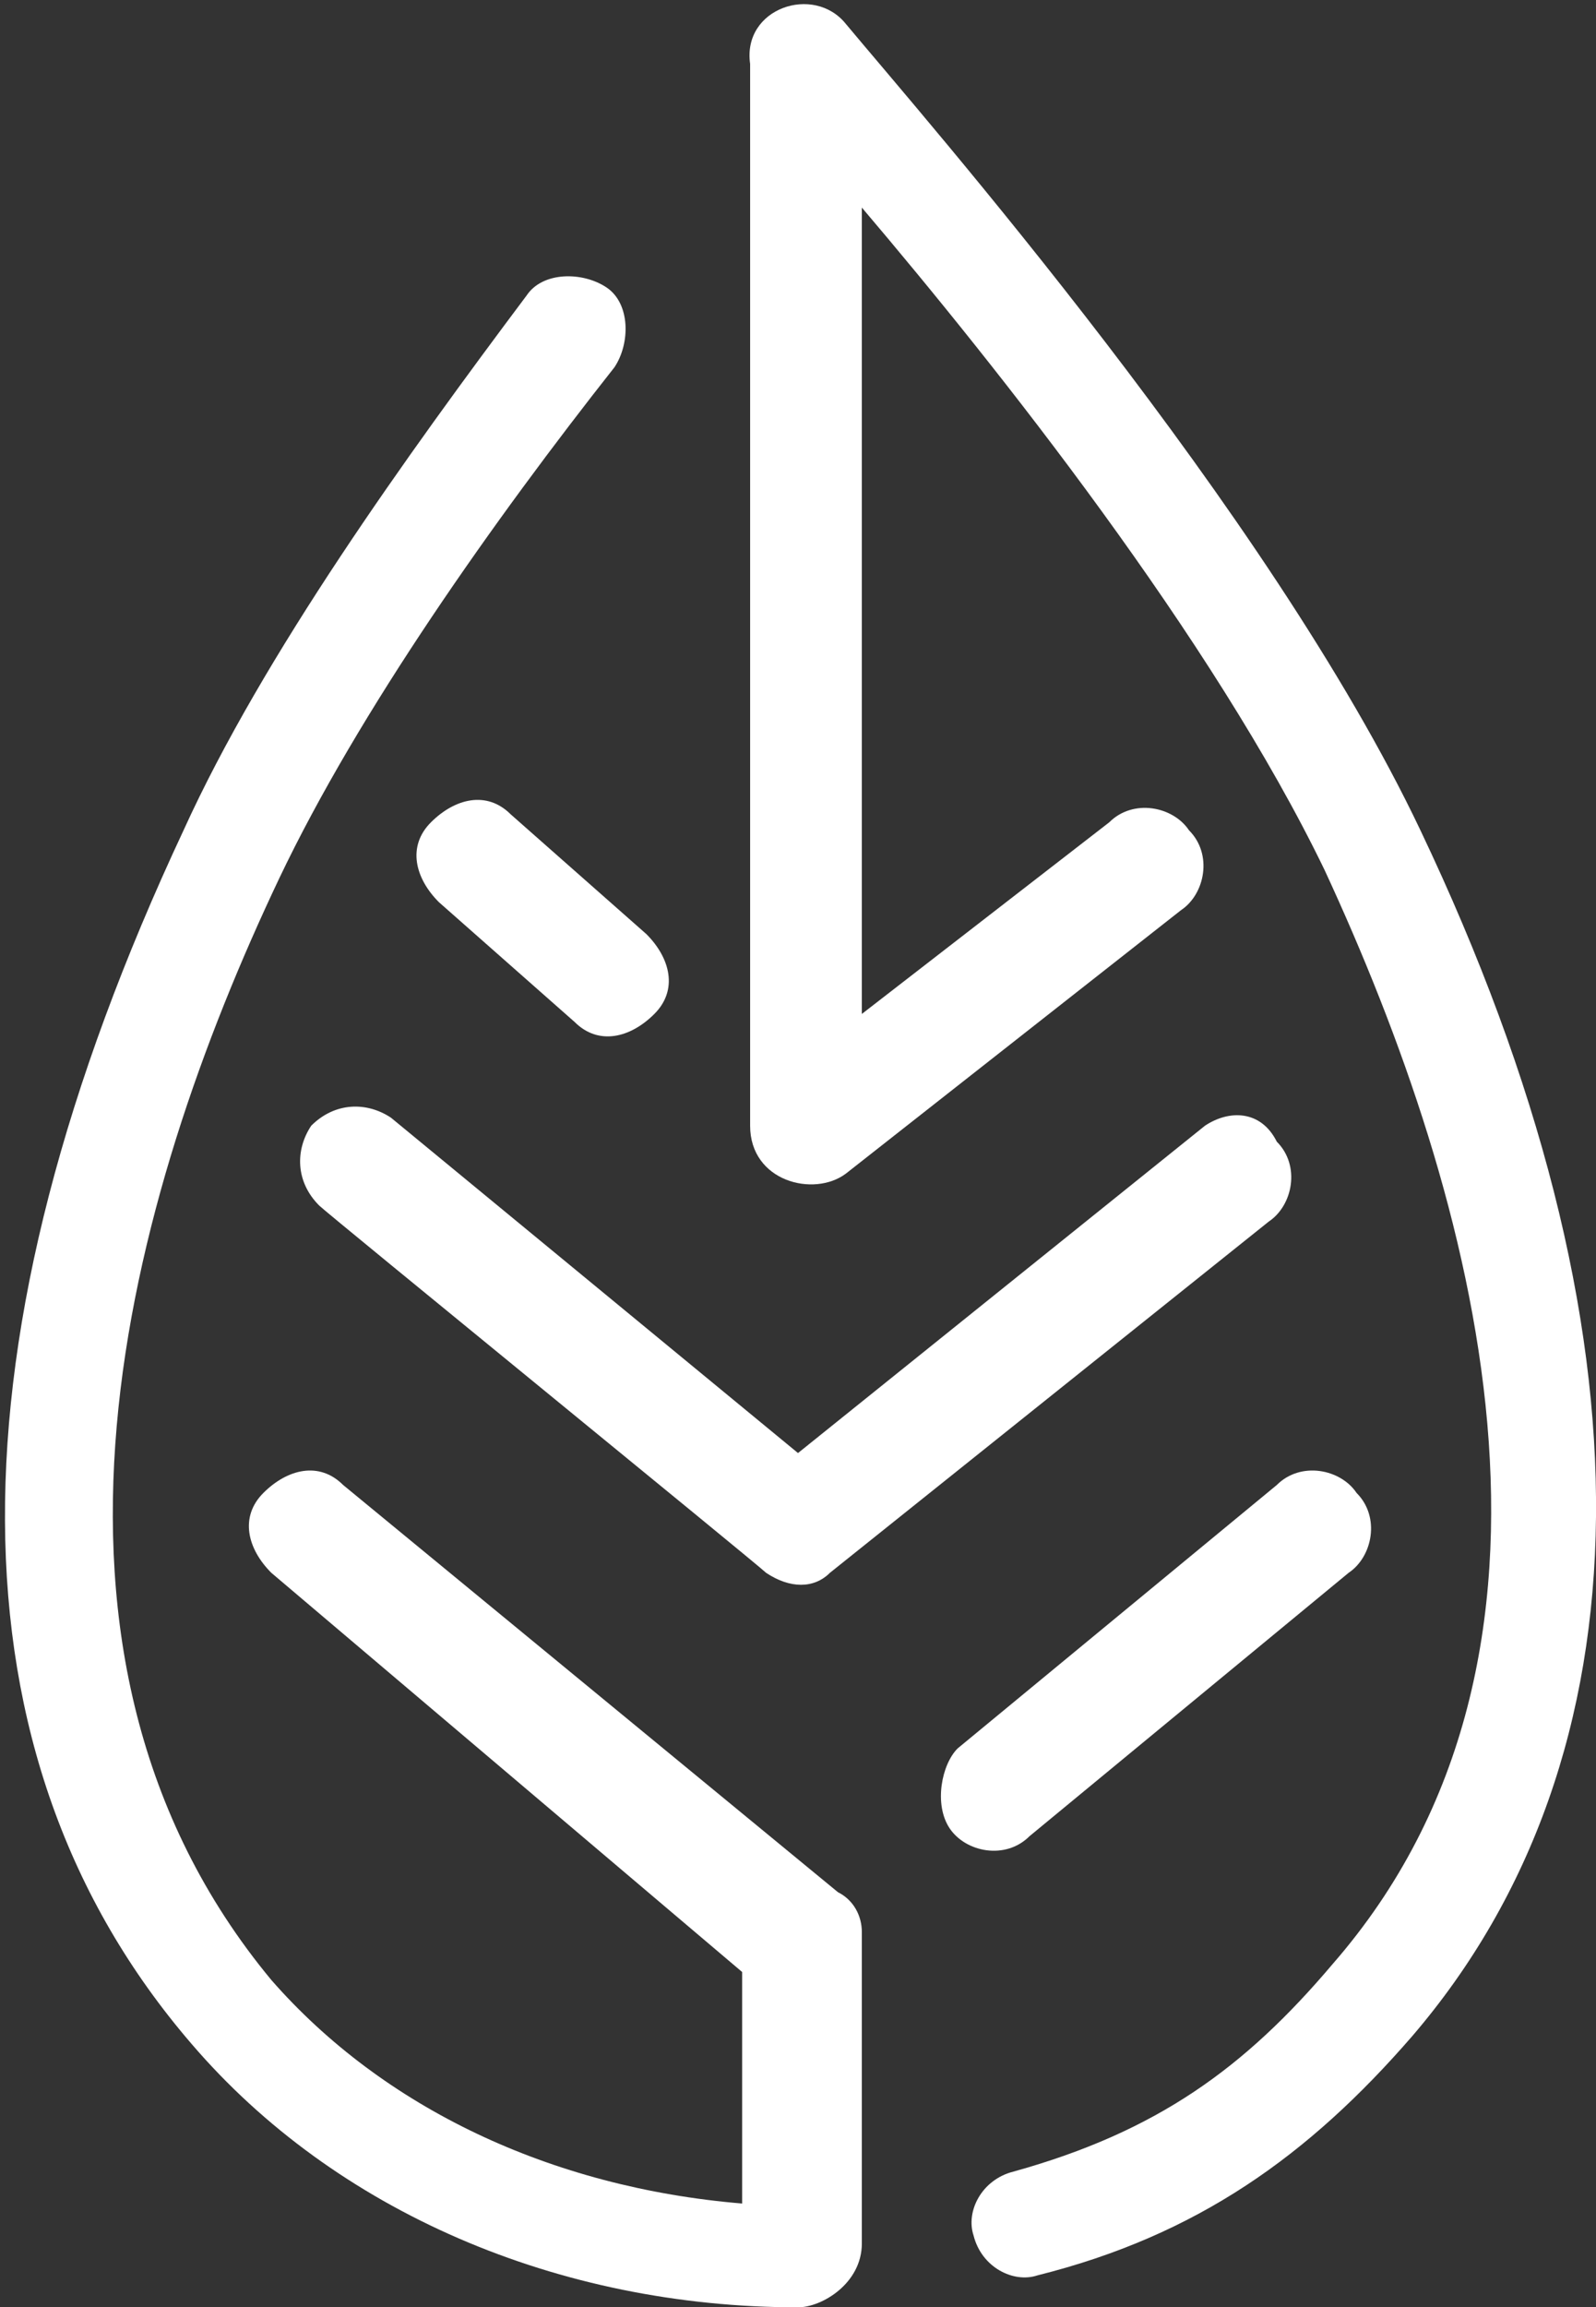
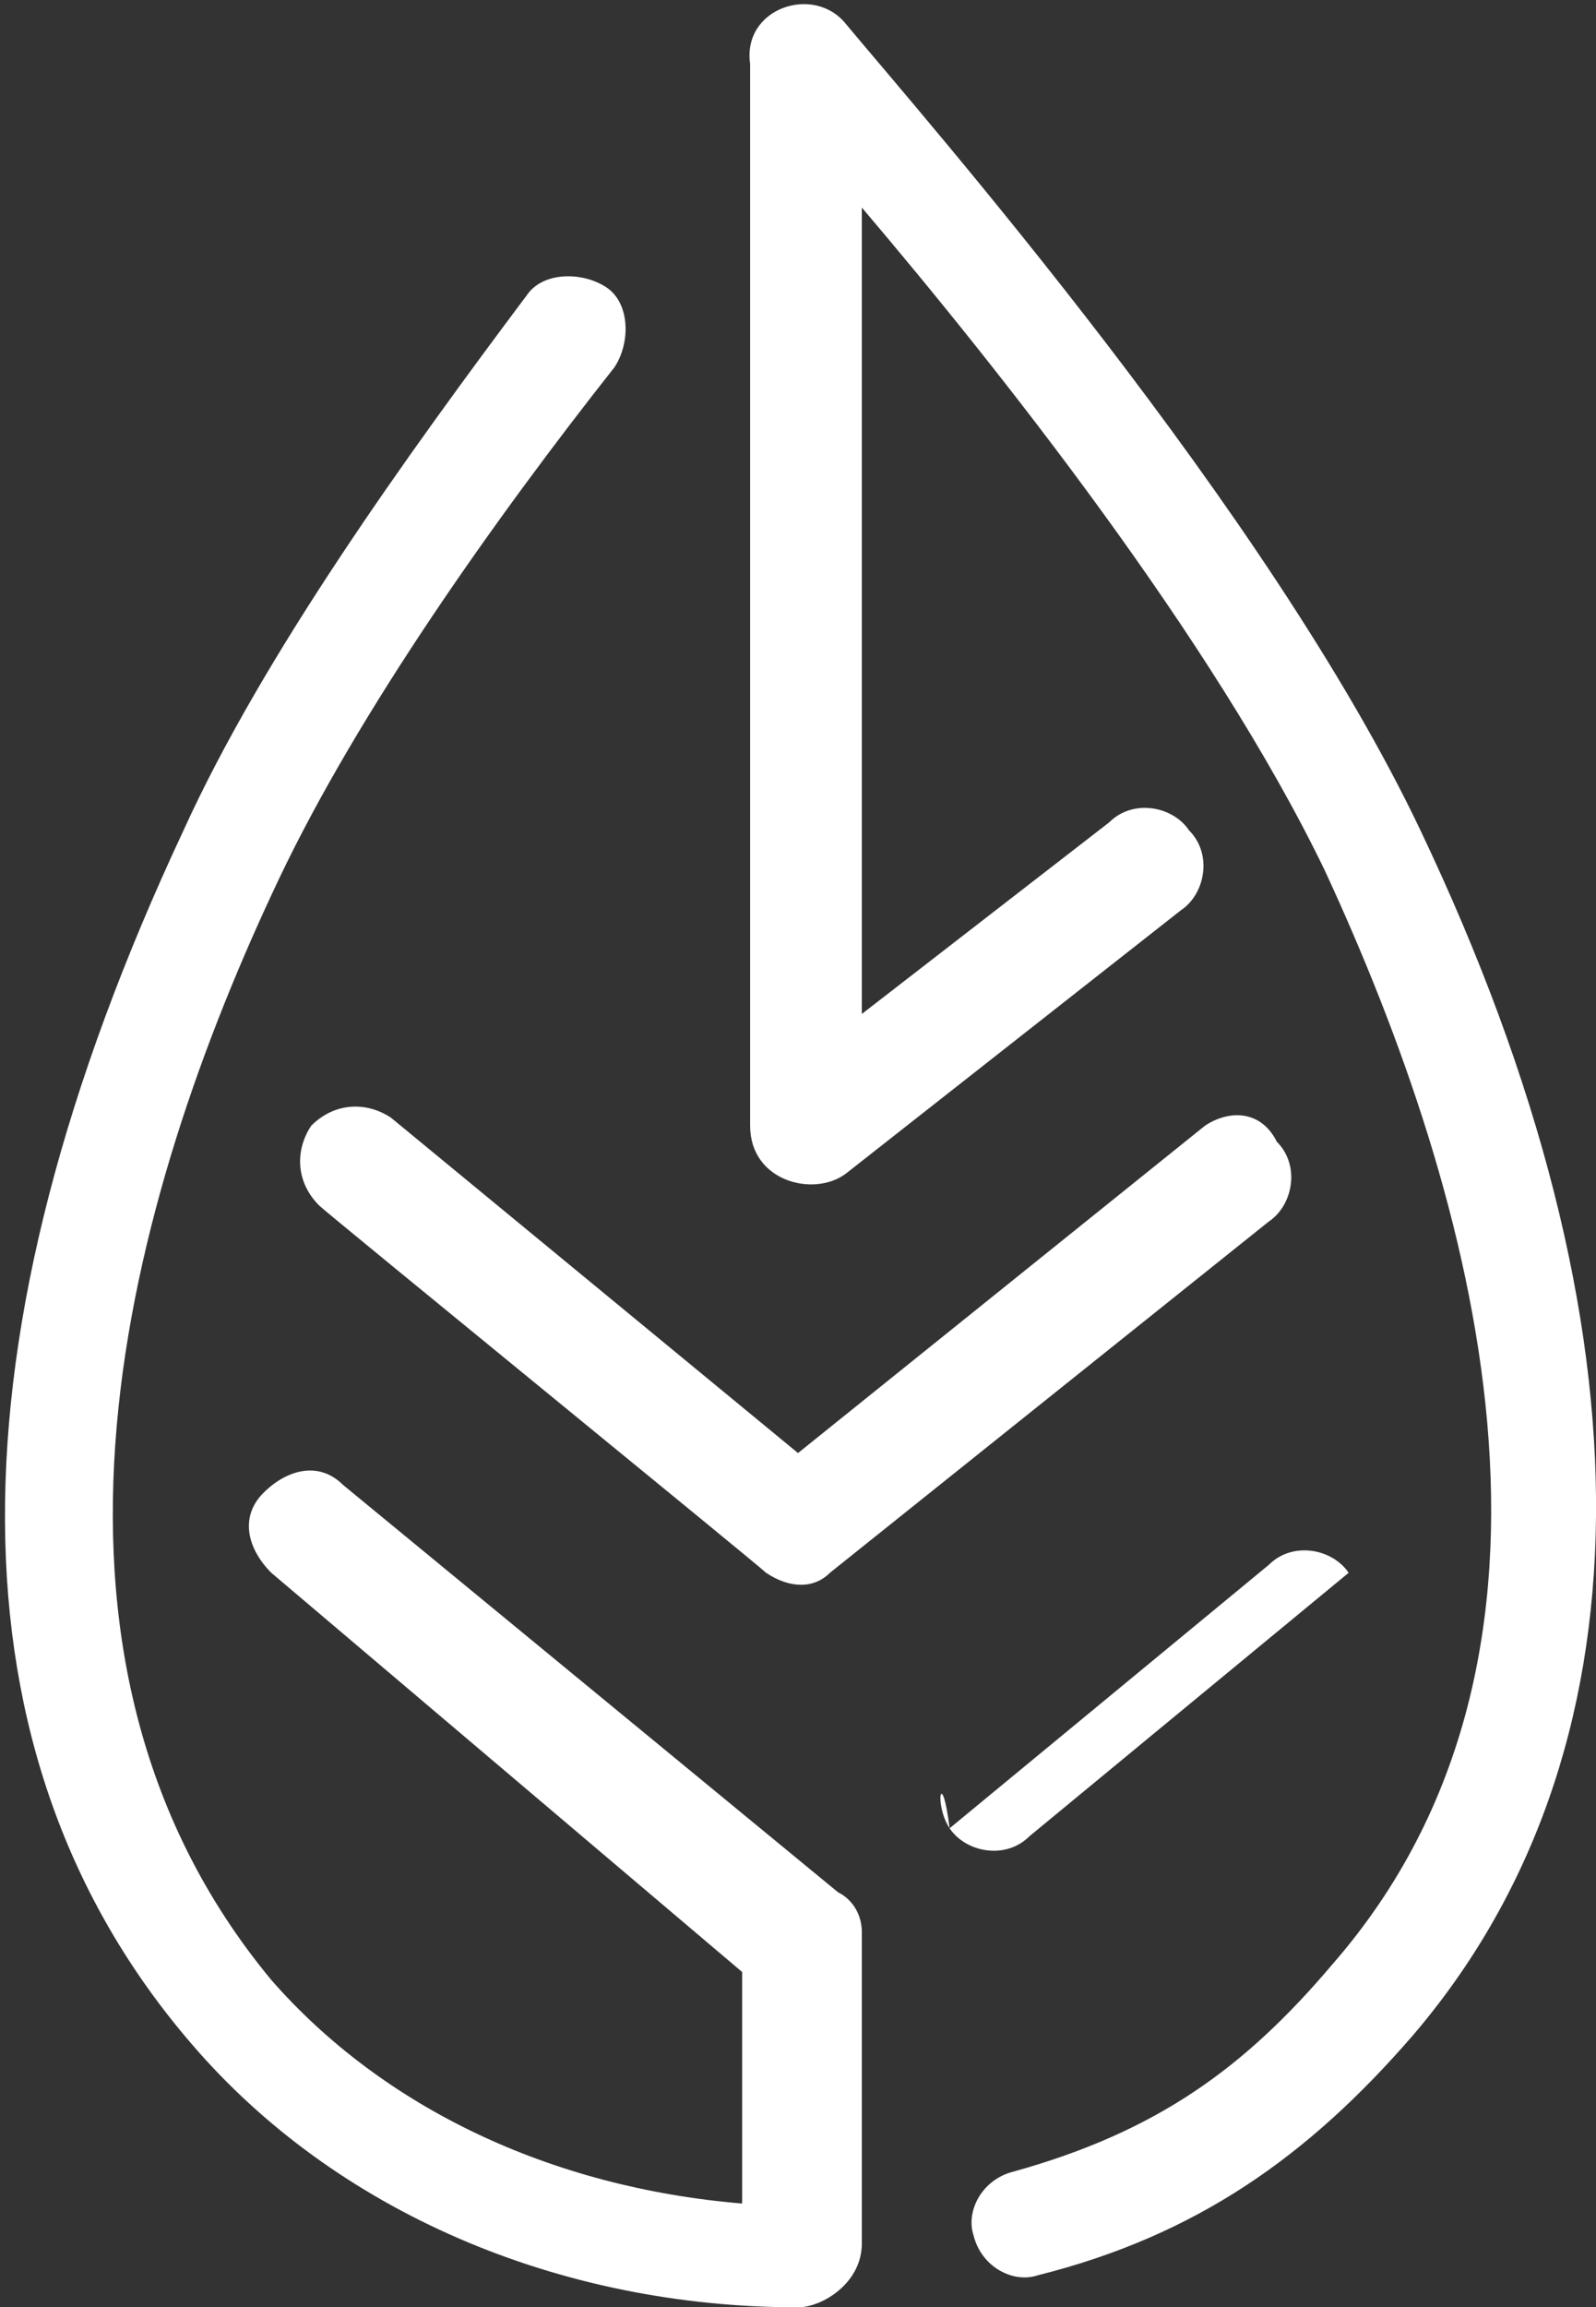
<svg xmlns="http://www.w3.org/2000/svg" version="1.1" id="Camada_1" x="0px" y="0px" width="20px" height="28.9px" viewBox="0 0 20 28.9" style="enable-background:new 0 0 20 28.9;" xml:space="preserve">
  <rect x="0" y="0" width="20" height="28.9" fill="#333333" stroke="none" />
  <style type="text/css">
	.st0{fill:#FFFFFF;}
</style>
  <g>
    <path class="st0" d="M4.3,18.6c-0.3-0.3-0.7-0.2-1,0.1c-0.3,0.3-0.2,0.7,0.1,1l5.9,5v2.9c-2.4-0.2-4.5-1.2-5.9-2.8   C0,20.7,1.6,15,3.5,11c1-2.1,2.7-4.5,4.2-6.4c0.2-0.3,0.2-0.8-0.1-1c-0.3-0.2-0.8-0.2-1,0.1c-1.5,2-3.3,4.5-4.3,6.7   c-3,6.4-3,11.6,0.1,15.2c1.8,2.1,4.6,3.3,7.6,3.3c0,0,0,0,0,0c0.3,0,0.8-0.3,0.8-0.8v-3.9c0-0.2-0.1-0.4-0.3-0.5L4.3,18.6z" />
    <path class="st0" d="M15.1,14.1L10,18.2L4.9,14c-0.3-0.2-0.7-0.2-1,0.1c-0.2,0.3-0.2,0.7,0.1,1c0.1,0.1,5.5,4.5,5.6,4.6   c0.3,0.2,0.6,0.2,0.8,0l5.5-4.4c0.3-0.2,0.4-0.7,0.1-1C15.8,13.9,15.4,13.9,15.1,14.1z" />
-     <path class="st0" d="M6.4,10.2c-0.3-0.3-0.7-0.2-1,0.1c-0.3,0.3-0.2,0.7,0.1,1l1.7,1.5c0.3,0.3,0.7,0.2,1-0.1   c0.3-0.3,0.2-0.7-0.1-1L6.4,10.2z" />
-     <path class="st0" d="M11.9,22.9c0.2,0.3,0.7,0.4,1,0.1l4-3.3c0.3-0.2,0.4-0.7,0.1-1c-0.2-0.3-0.7-0.4-1-0.1l-4,3.3   C11.8,22.1,11.7,22.6,11.9,22.9z" />
+     <path class="st0" d="M11.9,22.9c0.2,0.3,0.7,0.4,1,0.1l4-3.3c-0.2-0.3-0.7-0.4-1-0.1l-4,3.3   C11.8,22.1,11.7,22.6,11.9,22.9z" />
    <path class="st0" d="M17.8,10.4c-1.9-4-6.2-8.9-7.2-10.1c-0.4-0.5-1.3-0.2-1.2,0.5c0,0.1,0-0.7,0,13.3c0,0.7,0.8,0.9,1.2,0.6   l4.2-3.3c0.3-0.2,0.4-0.7,0.1-1c-0.2-0.3-0.7-0.4-1-0.1l-3.1,2.4V2.6c1.7,2,4.4,5.4,5.8,8.3c1.9,4.1,3.5,9.8,0.1,13.7   c-1.1,1.3-2.2,2.1-4,2.6c-0.4,0.1-0.6,0.5-0.5,0.8c0.1,0.4,0.5,0.6,0.8,0.5c2-0.5,3.4-1.5,4.7-3C20.7,22,20.8,16.7,17.8,10.4z" />
  </g>
</svg>